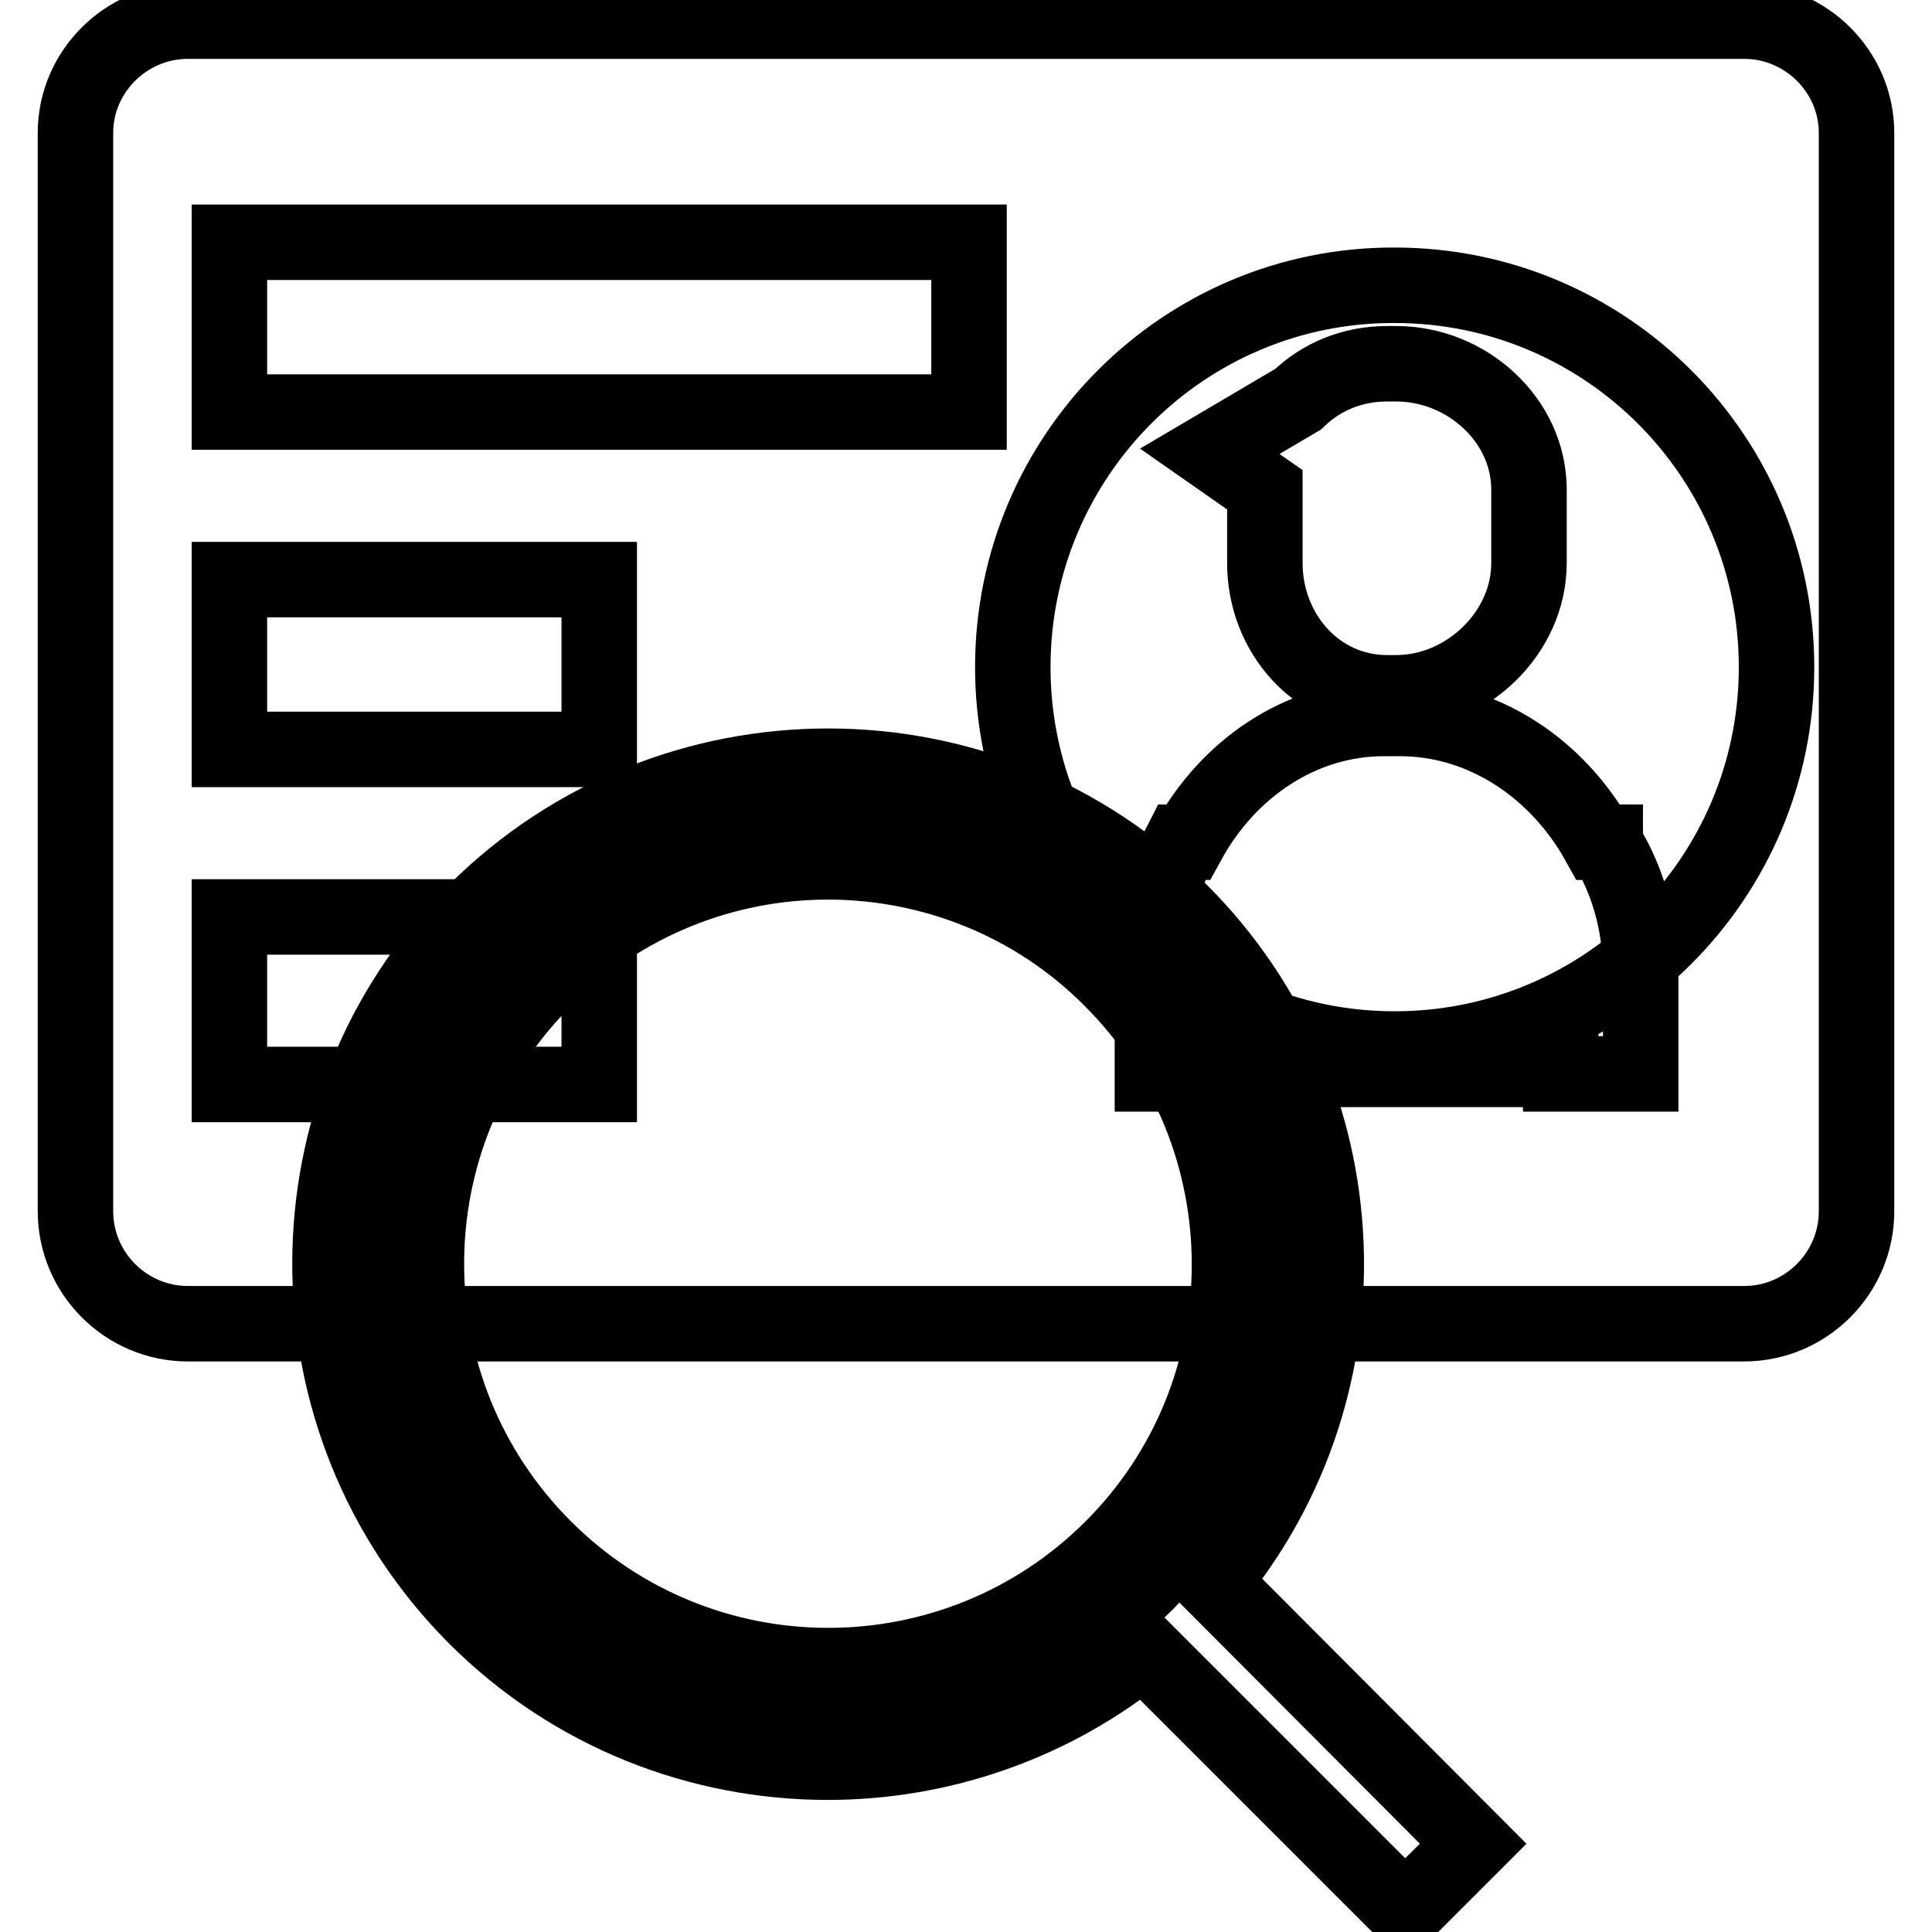
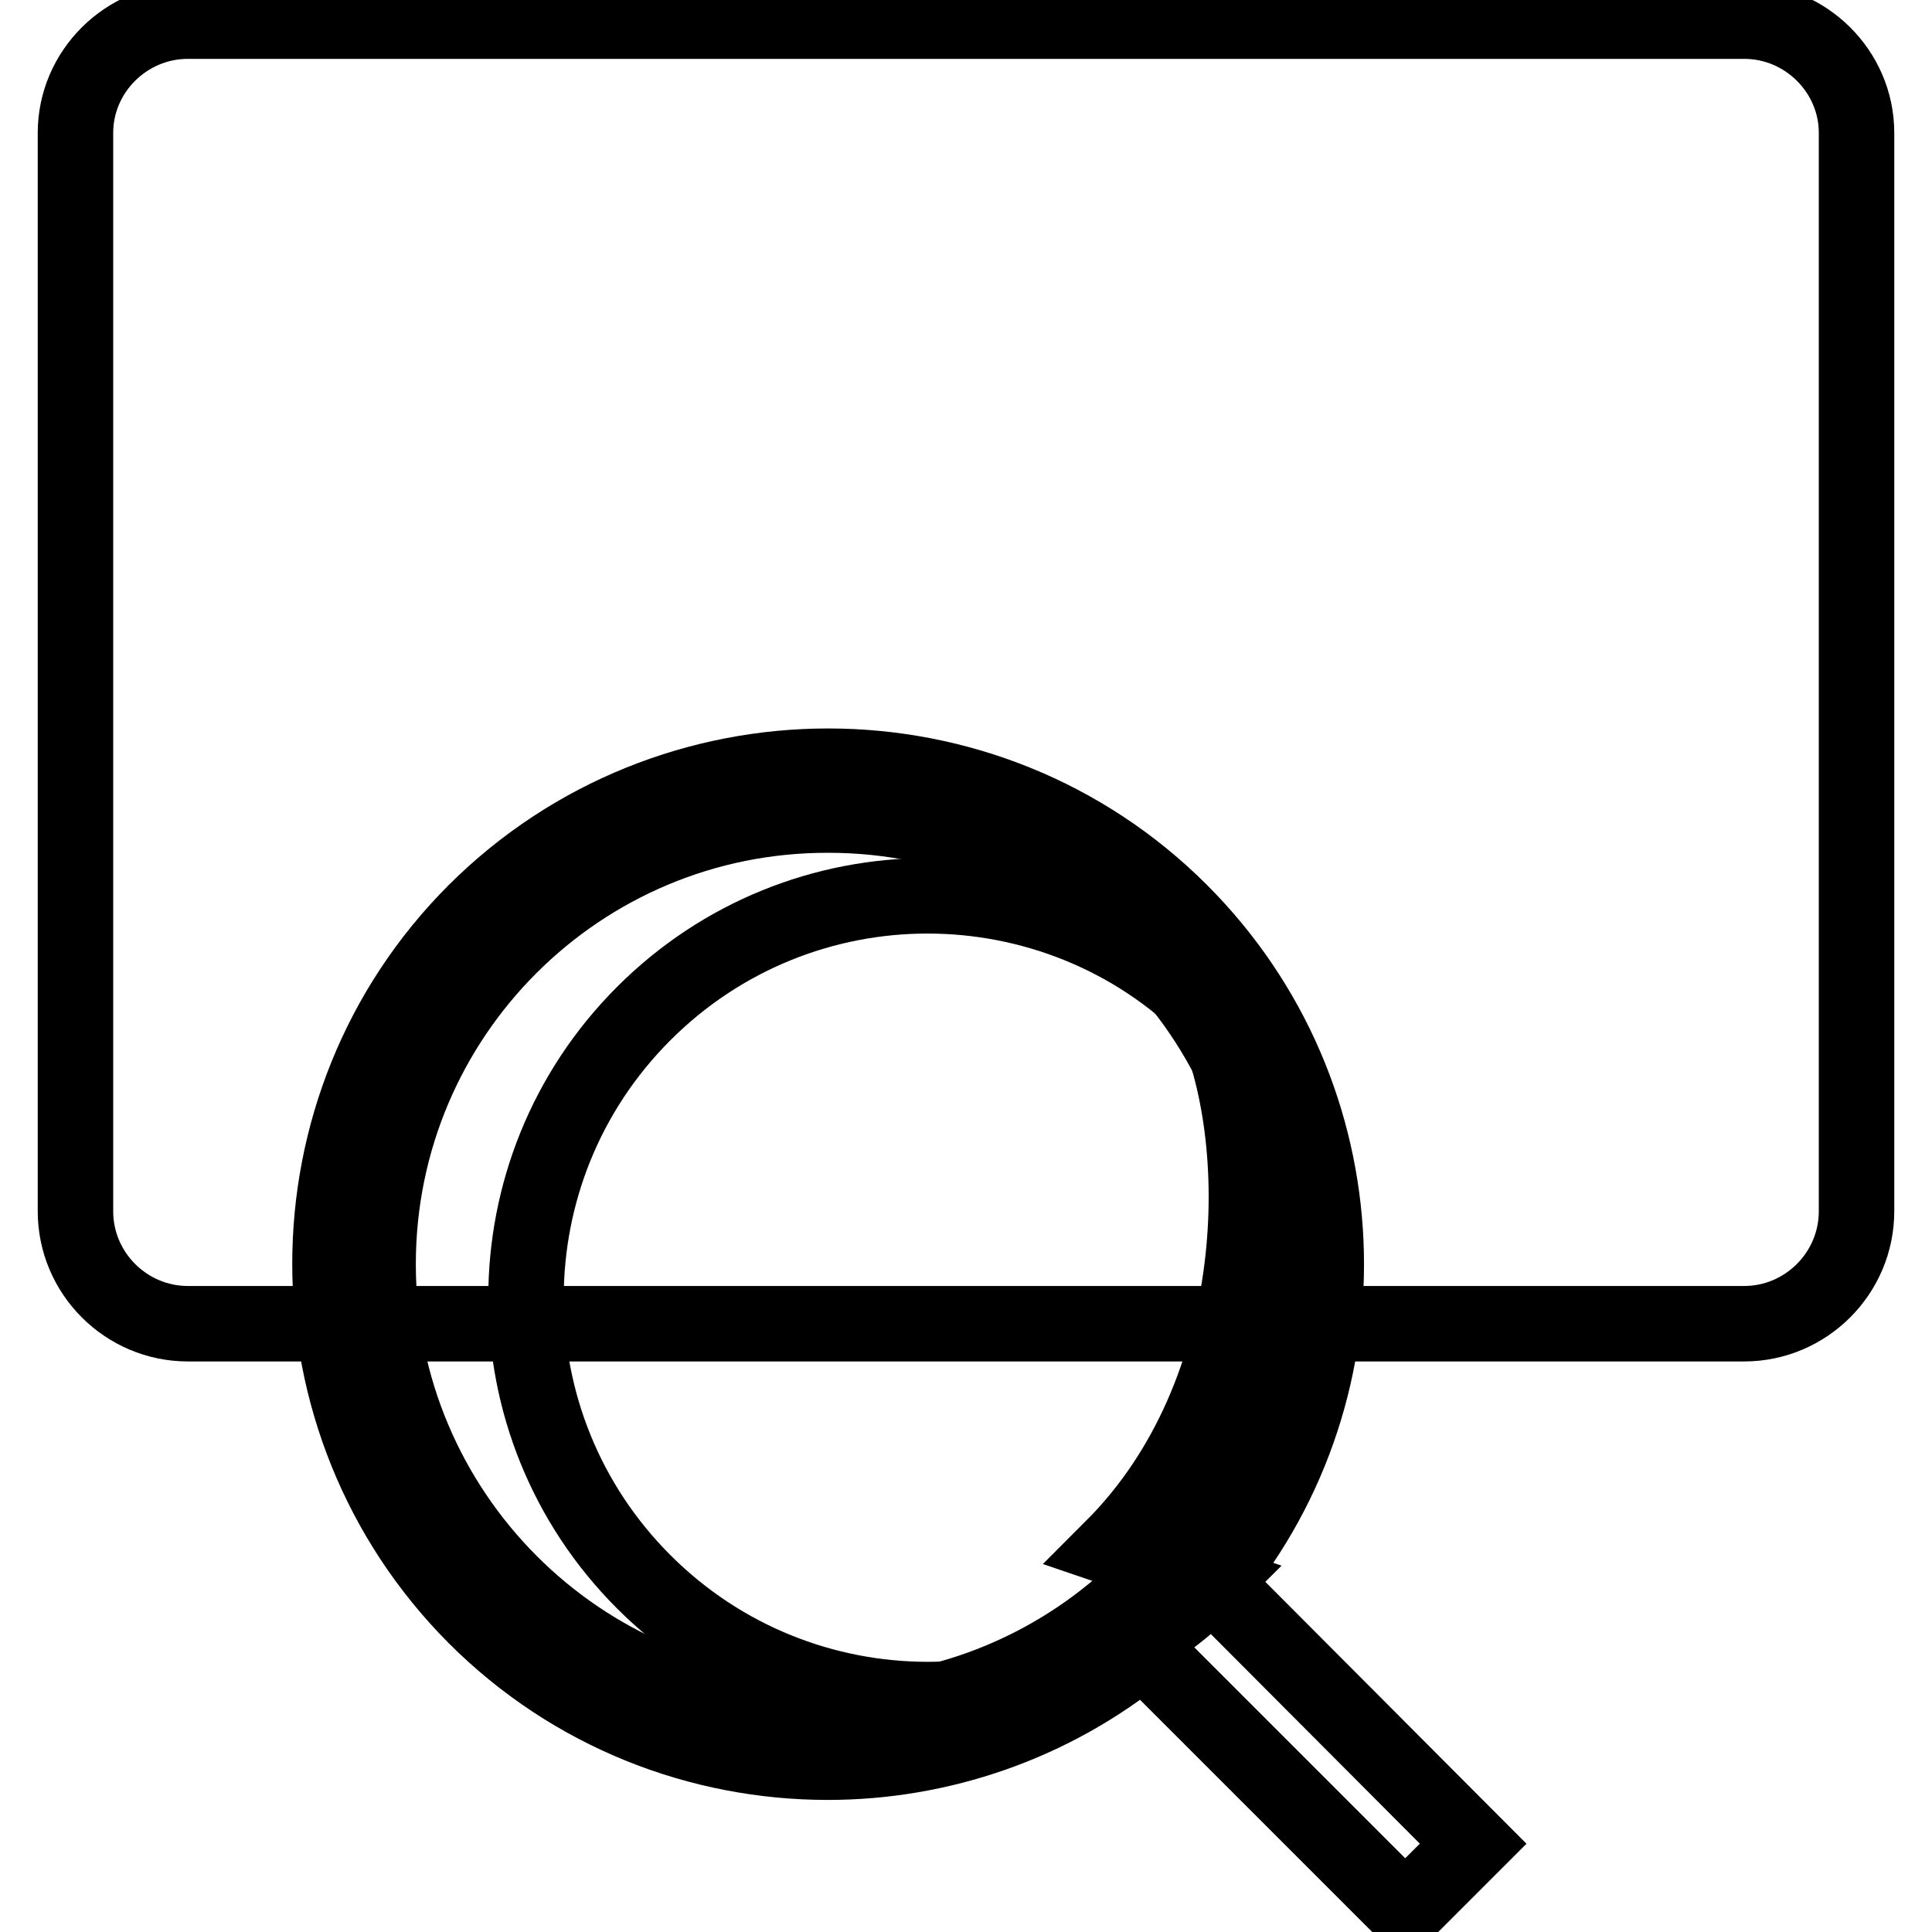
<svg xmlns="http://www.w3.org/2000/svg" version="1.1" x="0px" y="0px" viewBox="0 0 256 256" enable-background="new 0 0 256 256" xml:space="preserve">
  <g>
    <path stroke-width="10" fill-opacity="0" stroke="#000000" d="M231.1,2.8H24.9C16.7,2.8,10,9.5,10,17.6v142.9c0,8.2,6.7,14.9,14.9,14.9h206.2c8.2,0,14.9-6.7,14.9-14.9 V17.6C246,9.5,239.3,2.8,231.1,2.8z" />
-     <path stroke-width="10" fill-opacity="0" stroke="#000000" d="M134.2,88.4c0,27.9,22.6,50.6,50.6,50.6c27.9,0,50.6-22.6,50.6-50.6c0,0,0,0,0,0 c0-27.9-22.6-50.6-50.6-50.6C156.9,37.7,134.2,60.4,134.2,88.4C134.2,88.3,134.2,88.3,134.2,88.4z" />
-     <path stroke-width="10" fill-opacity="0" stroke="#000000" d="M30.4,32.1h98v22.5h-98V32.1z M30.4,76.8h49v22.5h-49V76.8z M30.4,121.5h49v22.2h-49V121.5z" />
-     <path stroke-width="10" fill-opacity="0" stroke="#000000" d="M167.6,74.6c0,9.3,6.9,17.2,16.2,17.2h1.2c9.3,0,17.6-7.9,17.6-17.2v-9.7c0-9.3-8.3-16.7-17.6-16.7h-1.2 c-4.6,0-8.7,1.7-11.8,4.7l-11.7,6.9l7.3,5.1V74.6z M212.7,111.8v-0.2h-0.9c-5.4-9.7-15.2-16.4-26.3-16.4h-2.1 c-11.1,0-20.7,6.7-26,16.4h-0.9c-2.7,5.2-3.8,11.6-3.8,18.1v12.6h10v-0.6h44.1v0.6h10.6v-12.6C217.5,123.2,216,117.1,212.7,111.8 L212.7,111.8z" />
    <path stroke-width="10" fill-opacity="0" stroke="#000000" d="M50.1,167.5c0,32.9,26.7,59.7,59.6,59.7c32.9,0,59.6-26.7,59.7-59.6c0,0,0,0,0,0 c0-32.9-26.7-59.6-59.6-59.6C76.8,107.9,50.1,134.6,50.1,167.5z" />
-     <path stroke-width="10" fill-opacity="0" stroke="#000000" d="M160.6,209.6c21.5-25.9,20.1-64.5-4.2-88.8c-25.7-25.7-67.6-25.7-93.4,0c-25.7,25.7-25.7,67.6,0,93.4 c12.9,12.9,29.8,19.3,46.7,19.3c14.8,0,29.7-5,41.8-14.9l34.7,34.7l9-9L160.6,209.6z M147.4,205.1c-20.8,20.8-54.5,20.8-75.3,0 c-20.8-20.8-20.8-54.5,0-75.3c10.4-10.4,24-15.6,37.6-15.6c13.6,0,27.3,5.2,37.6,15.6C168.1,150.6,168.1,184.4,147.4,205.1z" />
+     <path stroke-width="10" fill-opacity="0" stroke="#000000" d="M160.6,209.6c21.5-25.9,20.1-64.5-4.2-88.8c-25.7-25.7-67.6-25.7-93.4,0c-25.7,25.7-25.7,67.6,0,93.4 c12.9,12.9,29.8,19.3,46.7,19.3c14.8,0,29.7-5,41.8-14.9l34.7,34.7l9-9L160.6,209.6z c-20.8,20.8-54.5,20.8-75.3,0 c-20.8-20.8-20.8-54.5,0-75.3c10.4-10.4,24-15.6,37.6-15.6c13.6,0,27.3,5.2,37.6,15.6C168.1,150.6,168.1,184.4,147.4,205.1z" />
  </g>
</svg>